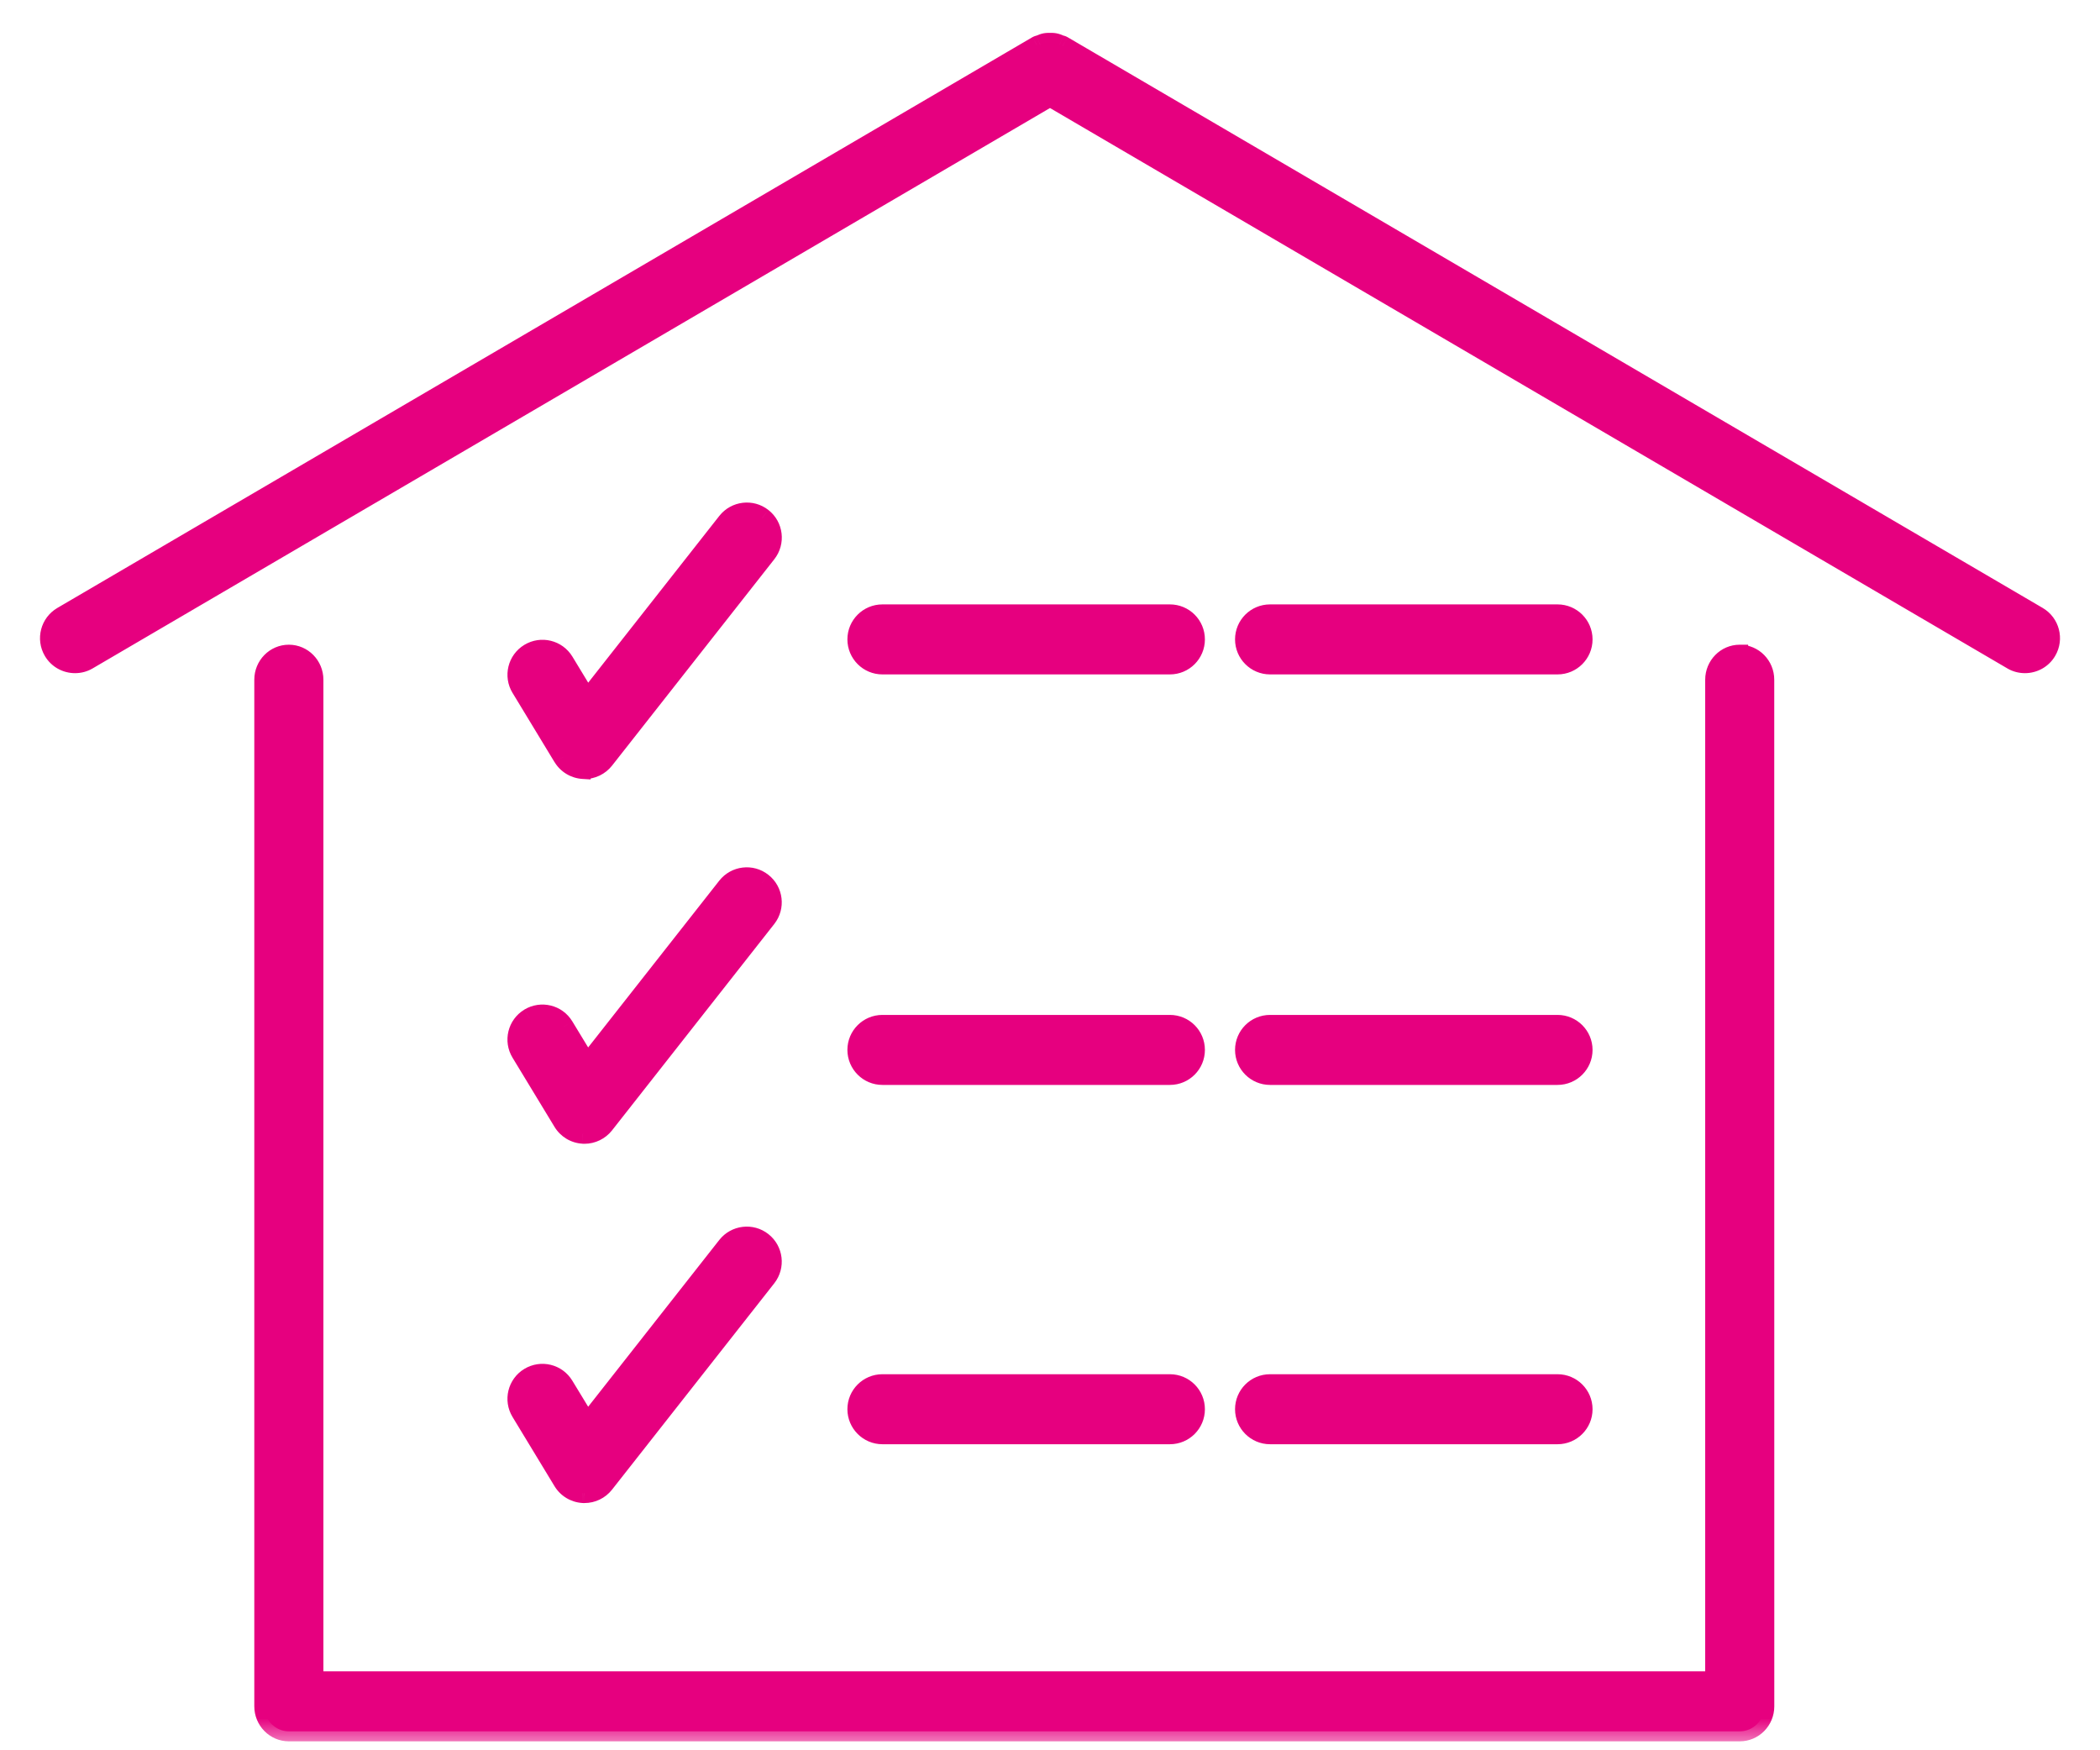
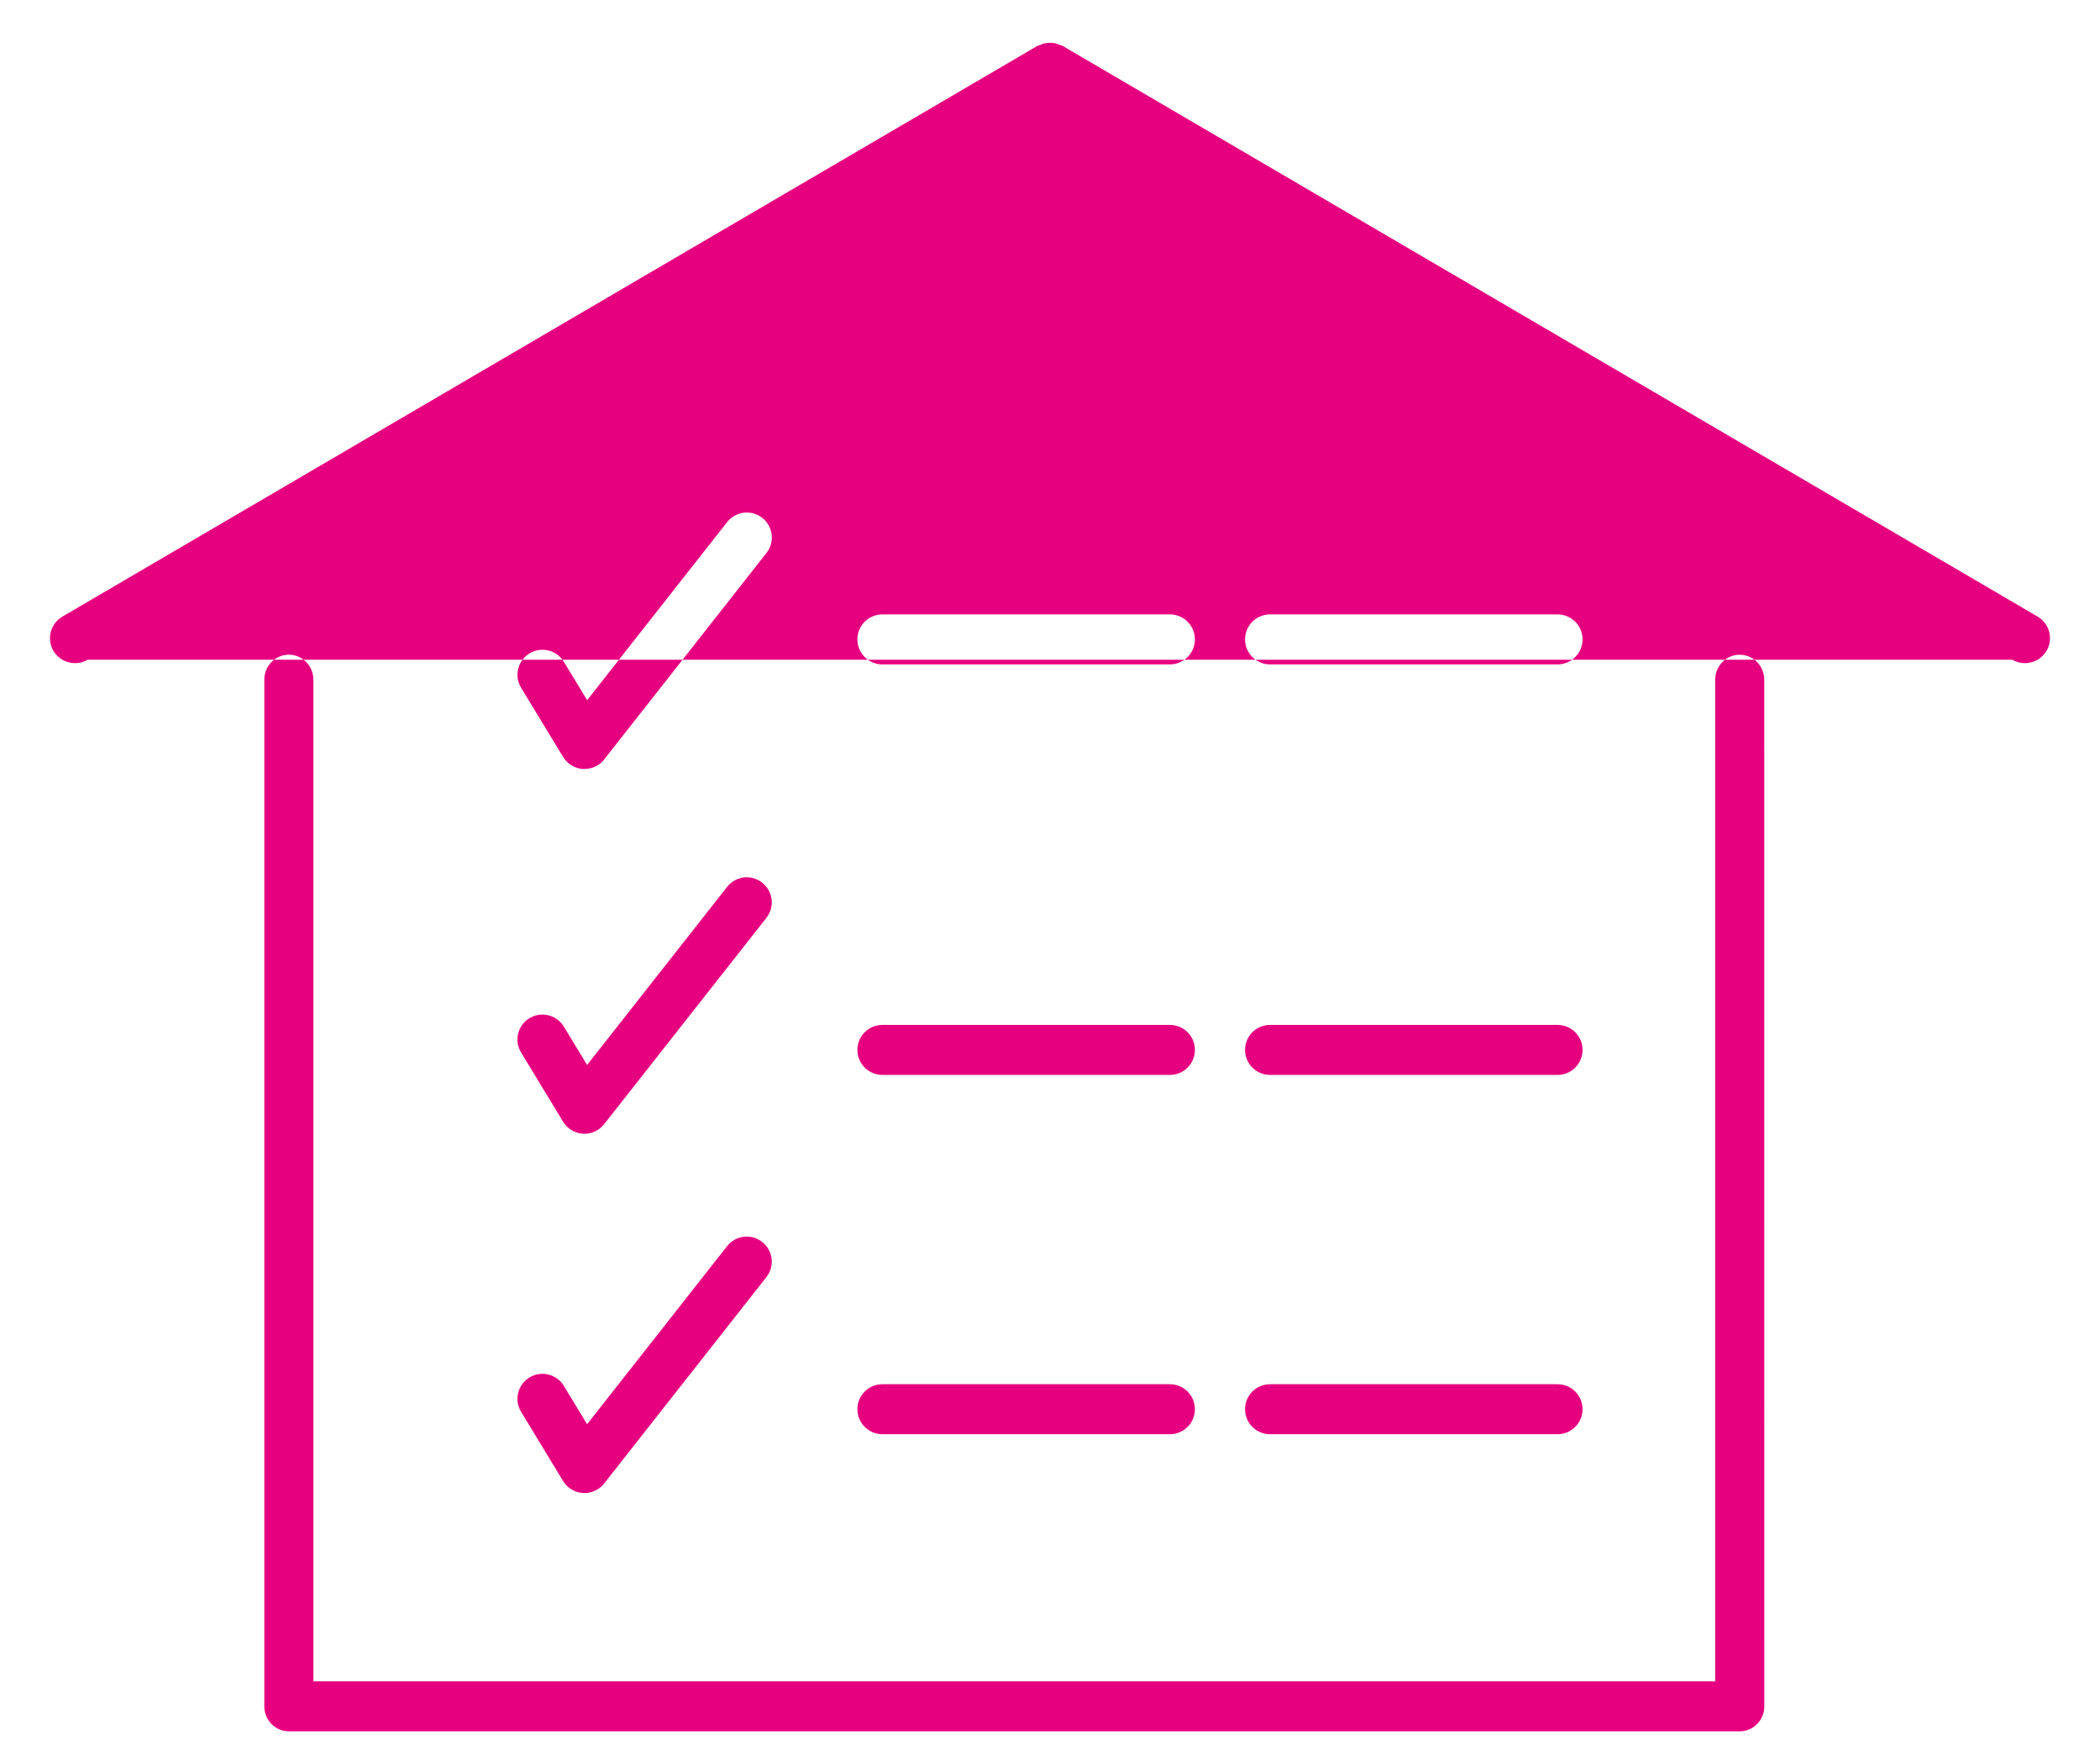
<svg xmlns="http://www.w3.org/2000/svg" width="42" height="35" viewBox="0 0 42 35" fill="none">
  <mask id="path-1-outside-1_14793_23" maskUnits="userSpaceOnUse" x="0" y="-0.143" width="42" height="35" fill="black">
    <rect fill="white" y="-0.143" width="42" height="35" />
-     <path fill-rule="evenodd" clip-rule="evenodd" d="M21.253 0.918L40.753 12.33C40.991 12.47 41.071 12.776 40.931 13.014C40.838 13.173 40.671 13.261 40.499 13.261C40.414 13.261 40.327 13.24 40.248 13.193L21 1.928L1.752 13.193C1.673 13.24 1.586 13.261 1.501 13.261C1.329 13.261 1.162 13.173 1.068 13.014C0.929 12.776 1.009 12.47 1.248 12.33L20.747 0.918C20.758 0.912 20.769 0.909 20.78 0.906C20.788 0.904 20.797 0.901 20.805 0.898C20.839 0.883 20.872 0.87 20.908 0.863C20.938 0.857 20.966 0.857 20.996 0.857C21.03 0.857 21.062 0.857 21.096 0.864C21.128 0.87 21.157 0.882 21.187 0.894L21.192 0.896C21.2 0.9 21.209 0.902 21.218 0.905C21.23 0.908 21.242 0.911 21.253 0.918ZM11.67 15.377L11.66 15.377L11.66 15.377C11.496 15.367 11.348 15.277 11.262 15.137L10.422 13.753C10.279 13.517 10.354 13.209 10.59 13.066C10.827 12.923 11.134 12.998 11.277 13.234L11.743 14.001L14.543 10.44C14.714 10.223 15.029 10.185 15.245 10.356C15.463 10.527 15.5 10.841 15.329 11.058L12.083 15.187C11.988 15.308 11.843 15.377 11.69 15.377C11.684 15.377 11.677 15.377 11.67 15.377L11.67 15.377ZM17.648 13.286H23.398C23.674 13.286 23.898 13.062 23.898 12.786C23.898 12.51 23.674 12.286 23.398 12.286H17.648C17.372 12.286 17.148 12.509 17.148 12.786C17.149 13.062 17.372 13.286 17.648 13.286ZM25.401 13.286H31.151C31.427 13.286 31.651 13.062 31.651 12.786C31.651 12.51 31.427 12.286 31.151 12.286H25.401C25.125 12.286 24.901 12.509 24.901 12.786C24.901 13.062 25.125 13.286 25.401 13.286ZM23.398 21.495H17.648C17.372 21.495 17.149 21.271 17.148 20.995C17.148 20.718 17.372 20.495 17.648 20.495H23.398C23.674 20.495 23.898 20.719 23.898 20.995C23.898 21.271 23.674 21.495 23.398 21.495ZM25.401 21.495H31.151C31.427 21.495 31.651 21.271 31.651 20.995C31.651 20.719 31.427 20.495 31.151 20.495H25.401C25.125 20.495 24.901 20.718 24.901 20.995C24.901 21.271 25.125 21.495 25.401 21.495ZM23.398 28.68H17.648C17.372 28.68 17.149 28.456 17.148 28.18C17.148 27.903 17.372 27.68 17.648 27.68H23.398C23.674 27.68 23.898 27.903 23.898 28.18C23.898 28.456 23.674 28.68 23.398 28.68ZM25.401 28.68H31.151C31.427 28.68 31.651 28.456 31.651 28.18C31.651 27.903 31.427 27.68 31.151 27.68H25.401C25.125 27.68 24.901 27.903 24.901 28.18C24.901 28.456 25.125 28.68 25.401 28.68ZM11.262 22.431L10.422 21.047L10.422 21.047C10.278 20.811 10.354 20.504 10.589 20.361C10.826 20.218 11.133 20.292 11.277 20.529L11.742 21.296L14.542 17.735C14.713 17.517 15.028 17.479 15.244 17.651C15.462 17.822 15.499 18.136 15.329 18.353L12.082 22.481C11.987 22.602 11.842 22.672 11.69 22.672C11.683 22.672 11.676 22.672 11.669 22.671L11.659 22.671C11.496 22.661 11.347 22.571 11.262 22.431ZM10.422 28.232L11.262 29.616C11.347 29.756 11.496 29.846 11.659 29.855L11.669 29.856L11.678 29.856L11.69 29.857C11.842 29.857 11.987 29.787 12.082 29.666L15.329 25.537C15.499 25.32 15.462 25.006 15.244 24.835C15.028 24.664 14.713 24.702 14.542 24.919L11.742 28.48L11.277 27.713C11.133 27.477 10.826 27.402 10.589 27.545C10.354 27.688 10.278 27.996 10.422 28.232L10.422 28.232ZM34.795 13.092C34.524 13.092 34.304 13.316 34.304 13.592V33.621H6.268V13.592C6.268 13.316 6.048 13.092 5.777 13.092C5.505 13.092 5.286 13.316 5.286 13.592L5.286 34.121C5.286 34.397 5.506 34.621 5.777 34.621H34.795C35.066 34.621 35.286 34.398 35.286 34.121L35.285 13.592C35.285 13.316 35.066 13.093 34.795 13.093L34.795 13.092Z" />
  </mask>
-   <path fill-rule="evenodd" clip-rule="evenodd" d="M21.253 0.918L40.753 12.33C40.991 12.47 41.071 12.776 40.931 13.014C40.838 13.173 40.671 13.261 40.499 13.261C40.414 13.261 40.327 13.24 40.248 13.193L21 1.928L1.752 13.193C1.673 13.24 1.586 13.261 1.501 13.261C1.329 13.261 1.162 13.173 1.068 13.014C0.929 12.776 1.009 12.47 1.248 12.33L20.747 0.918C20.758 0.912 20.769 0.909 20.78 0.906C20.788 0.904 20.797 0.901 20.805 0.898C20.839 0.883 20.872 0.87 20.908 0.863C20.938 0.857 20.966 0.857 20.996 0.857C21.03 0.857 21.062 0.857 21.096 0.864C21.128 0.87 21.157 0.882 21.187 0.894L21.192 0.896C21.2 0.9 21.209 0.902 21.218 0.905C21.23 0.908 21.242 0.911 21.253 0.918ZM11.67 15.377L11.66 15.377L11.66 15.377C11.496 15.367 11.348 15.277 11.262 15.137L10.422 13.753C10.279 13.517 10.354 13.209 10.59 13.066C10.827 12.923 11.134 12.998 11.277 13.234L11.743 14.001L14.543 10.44C14.714 10.223 15.029 10.185 15.245 10.356C15.463 10.527 15.5 10.841 15.329 11.058L12.083 15.187C11.988 15.308 11.843 15.377 11.69 15.377C11.684 15.377 11.677 15.377 11.67 15.377L11.67 15.377ZM17.648 13.286H23.398C23.674 13.286 23.898 13.062 23.898 12.786C23.898 12.51 23.674 12.286 23.398 12.286H17.648C17.372 12.286 17.148 12.509 17.148 12.786C17.149 13.062 17.372 13.286 17.648 13.286ZM25.401 13.286H31.151C31.427 13.286 31.651 13.062 31.651 12.786C31.651 12.51 31.427 12.286 31.151 12.286H25.401C25.125 12.286 24.901 12.509 24.901 12.786C24.901 13.062 25.125 13.286 25.401 13.286ZM23.398 21.495H17.648C17.372 21.495 17.149 21.271 17.148 20.995C17.148 20.718 17.372 20.495 17.648 20.495H23.398C23.674 20.495 23.898 20.719 23.898 20.995C23.898 21.271 23.674 21.495 23.398 21.495ZM25.401 21.495H31.151C31.427 21.495 31.651 21.271 31.651 20.995C31.651 20.719 31.427 20.495 31.151 20.495H25.401C25.125 20.495 24.901 20.718 24.901 20.995C24.901 21.271 25.125 21.495 25.401 21.495ZM23.398 28.68H17.648C17.372 28.68 17.149 28.456 17.148 28.18C17.148 27.903 17.372 27.68 17.648 27.68H23.398C23.674 27.68 23.898 27.903 23.898 28.18C23.898 28.456 23.674 28.68 23.398 28.68ZM25.401 28.68H31.151C31.427 28.68 31.651 28.456 31.651 28.18C31.651 27.903 31.427 27.68 31.151 27.68H25.401C25.125 27.68 24.901 27.903 24.901 28.18C24.901 28.456 25.125 28.68 25.401 28.68ZM11.262 22.431L10.422 21.047L10.422 21.047C10.278 20.811 10.354 20.504 10.589 20.361C10.826 20.218 11.133 20.292 11.277 20.529L11.742 21.296L14.542 17.735C14.713 17.517 15.028 17.479 15.244 17.651C15.462 17.822 15.499 18.136 15.329 18.353L12.082 22.481C11.987 22.602 11.842 22.672 11.69 22.672C11.683 22.672 11.676 22.672 11.669 22.671L11.659 22.671C11.496 22.661 11.347 22.571 11.262 22.431ZM10.422 28.232L11.262 29.616C11.347 29.756 11.496 29.846 11.659 29.855L11.669 29.856L11.678 29.856L11.69 29.857C11.842 29.857 11.987 29.787 12.082 29.666L15.329 25.537C15.499 25.32 15.462 25.006 15.244 24.835C15.028 24.664 14.713 24.702 14.542 24.919L11.742 28.48L11.277 27.713C11.133 27.477 10.826 27.402 10.589 27.545C10.354 27.688 10.278 27.996 10.422 28.232L10.422 28.232ZM34.795 13.092C34.524 13.092 34.304 13.316 34.304 13.592V33.621H6.268V13.592C6.268 13.316 6.048 13.092 5.777 13.092C5.505 13.092 5.286 13.316 5.286 13.592L5.286 34.121C5.286 34.397 5.506 34.621 5.777 34.621H34.795C35.066 34.621 35.286 34.398 35.286 34.121L35.285 13.592C35.285 13.316 35.066 13.093 34.795 13.093L34.795 13.092Z" fill="#E6007F" />
-   <path d="M40.753 12.33L40.652 12.503L40.652 12.503L40.753 12.33ZM21.253 0.918L21.151 1.09L21.152 1.09L21.253 0.918ZM40.931 13.014L40.759 12.913L40.759 12.913L40.931 13.014ZM40.248 13.193L40.349 13.021L40.349 13.021L40.248 13.193ZM21 1.928L21.101 1.755L21 1.696L20.899 1.755L21 1.928ZM1.752 13.193L1.651 13.021L1.651 13.021L1.752 13.193ZM1.068 13.014L0.896 13.115L0.896 13.115L1.068 13.014ZM1.248 12.33L1.349 12.503L1.349 12.503L1.248 12.33ZM20.747 0.918L20.648 0.744L20.646 0.745L20.747 0.918ZM20.78 0.906L20.831 1.099L20.831 1.099L20.78 0.906ZM20.805 0.898L20.883 1.082L20.884 1.082L20.805 0.898ZM20.908 0.863L20.871 0.666L20.87 0.666L20.908 0.863ZM20.996 0.857V1.057L20.998 1.057L20.996 0.857ZM21.096 0.864L21.057 1.06L21.058 1.06L21.096 0.864ZM21.187 0.894L21.11 1.079L21.11 1.079L21.187 0.894ZM21.192 0.896L21.271 0.713L21.269 0.712L21.192 0.896ZM21.218 0.905L21.167 1.098L21.167 1.098L21.218 0.905ZM11.66 15.377L11.668 15.177L11.508 15.17L11.467 15.325L11.66 15.377ZM11.67 15.377L11.679 15.177L11.679 15.177L11.67 15.377ZM11.66 15.377L11.648 15.576L11.811 15.586L11.853 15.428L11.66 15.377ZM11.262 15.137L11.091 15.241L11.092 15.241L11.262 15.137ZM10.422 13.753L10.593 13.649L10.593 13.649L10.422 13.753ZM10.59 13.066L10.487 12.895L10.487 12.895L10.59 13.066ZM11.277 13.234L11.448 13.13L11.448 13.13L11.277 13.234ZM11.743 14.001L11.572 14.105L11.722 14.352L11.901 14.125L11.743 14.001ZM14.543 10.44L14.7 10.564L14.7 10.564L14.543 10.44ZM15.245 10.356L15.121 10.513L15.122 10.514L15.245 10.356ZM15.329 11.058L15.487 11.182L15.487 11.182L15.329 11.058ZM12.083 15.187L12.241 15.31L12.241 15.31L12.083 15.187ZM11.67 15.377L11.679 15.177L11.679 15.177L11.67 15.377ZM17.148 12.786H16.948V12.786L17.148 12.786ZM24.901 12.786H24.701V12.786L24.901 12.786ZM17.148 20.995H16.948V20.995L17.148 20.995ZM24.901 20.995H24.701V20.995L24.901 20.995ZM17.148 28.18H16.948V28.18L17.148 28.18ZM24.901 28.18H24.701V28.18L24.901 28.18ZM10.422 21.047L10.593 20.943L10.349 20.542L10.229 20.995L10.422 21.047ZM11.262 22.431L11.091 22.535L11.091 22.535L11.262 22.431ZM10.422 21.047L10.251 21.151L10.494 21.551L10.615 21.099L10.422 21.047ZM10.589 20.361L10.486 20.189L10.486 20.19L10.589 20.361ZM11.277 20.529L11.105 20.633L11.106 20.633L11.277 20.529ZM11.742 21.296L11.572 21.399L11.721 21.646L11.9 21.419L11.742 21.296ZM14.542 17.735L14.7 17.858L14.7 17.858L14.542 17.735ZM15.244 17.651L15.12 17.808L15.121 17.808L15.244 17.651ZM15.329 18.353L15.486 18.476L15.486 18.476L15.329 18.353ZM12.082 22.481L12.24 22.605L12.24 22.605L12.082 22.481ZM11.669 22.671L11.678 22.471L11.678 22.471L11.669 22.671ZM11.659 22.671L11.647 22.87L11.651 22.871L11.659 22.671ZM11.262 29.616L11.091 29.72L11.091 29.72L11.262 29.616ZM10.422 28.232L10.593 28.128L10.349 27.727L10.229 28.18L10.422 28.232ZM11.659 29.855L11.647 30.055L11.651 30.055L11.659 29.855ZM11.669 29.856L11.678 29.656L11.678 29.656L11.669 29.856ZM11.678 29.856L11.669 30.056L11.673 30.056L11.678 29.856ZM11.69 29.857L11.685 30.056H11.69V29.857ZM12.082 29.666L12.24 29.789L12.24 29.789L12.082 29.666ZM15.329 25.537L15.486 25.661L15.486 25.661L15.329 25.537ZM15.244 24.835L15.121 24.992L15.121 24.992L15.244 24.835ZM14.542 24.919L14.7 25.043L14.7 25.043L14.542 24.919ZM11.742 28.48L11.572 28.584L11.721 28.831L11.9 28.604L11.742 28.48ZM11.277 27.713L11.447 27.61L11.447 27.61L11.277 27.713ZM10.589 27.545L10.486 27.374L10.486 27.374L10.589 27.545ZM10.422 28.232L10.251 28.335L10.494 28.736L10.615 28.283L10.422 28.232ZM34.795 13.092L34.991 13.056L34.961 12.892H34.795V13.092ZM34.304 33.621V33.821H34.504V33.621H34.304ZM6.268 33.621H6.068V33.821H6.268V33.621ZM5.286 13.592H5.086V13.592L5.286 13.592ZM5.286 34.121H5.486V34.121L5.286 34.121ZM35.286 34.121H35.486V34.121L35.286 34.121ZM35.285 13.592H35.085V13.592L35.285 13.592ZM34.795 13.093L34.598 13.13L34.629 13.293H34.795V13.093ZM40.854 12.157L21.354 0.745L21.152 1.09L40.652 12.503L40.854 12.157ZM41.104 13.115C41.299 12.782 41.188 12.353 40.854 12.157L40.652 12.503C40.795 12.586 40.843 12.77 40.759 12.913L41.104 13.115ZM40.499 13.461C40.739 13.461 40.974 13.338 41.104 13.115L40.759 12.913C40.703 13.008 40.603 13.062 40.499 13.062V13.461ZM40.146 13.366C40.257 13.431 40.38 13.461 40.499 13.461V13.062C40.448 13.062 40.396 13.048 40.349 13.021L40.146 13.366ZM20.899 2.101L40.147 13.366L40.349 13.021L21.101 1.755L20.899 2.101ZM1.853 13.366L21.101 2.101L20.899 1.755L1.651 13.021L1.853 13.366ZM1.501 13.461C1.621 13.461 1.743 13.431 1.853 13.366L1.651 13.021C1.604 13.048 1.552 13.062 1.501 13.062V13.461ZM0.896 13.115C1.026 13.338 1.26 13.461 1.501 13.461V13.062C1.397 13.062 1.297 13.008 1.241 12.913L0.896 13.115ZM1.147 12.157C0.813 12.353 0.701 12.781 0.896 13.115L1.241 12.913C1.158 12.77 1.206 12.586 1.349 12.503L1.147 12.157ZM20.646 0.745L1.147 12.157L1.349 12.503L20.849 1.09L20.646 0.745ZM20.73 0.712C20.722 0.714 20.685 0.723 20.648 0.744L20.847 1.091C20.838 1.096 20.83 1.099 20.827 1.1C20.826 1.101 20.825 1.101 20.826 1.101C20.826 1.1 20.828 1.1 20.831 1.099L20.73 0.712ZM20.726 0.714C20.731 0.712 20.734 0.711 20.735 0.711C20.735 0.711 20.735 0.711 20.73 0.712L20.831 1.099C20.837 1.098 20.859 1.092 20.883 1.082L20.726 0.714ZM20.87 0.666C20.81 0.678 20.759 0.7 20.726 0.714L20.884 1.082C20.919 1.067 20.933 1.062 20.946 1.059L20.87 0.666ZM20.996 0.657C20.969 0.657 20.922 0.657 20.871 0.666L20.945 1.059C20.953 1.058 20.963 1.057 20.996 1.057V0.657ZM21.135 0.667C21.078 0.656 21.027 0.657 20.994 0.657L20.998 1.057C21.033 1.057 21.046 1.058 21.057 1.06L21.135 0.667ZM21.264 0.71C21.237 0.698 21.19 0.678 21.134 0.667L21.058 1.06C21.067 1.062 21.077 1.065 21.11 1.079L21.264 0.71ZM21.269 0.712L21.264 0.71L21.11 1.079L21.114 1.081L21.269 0.712ZM21.268 0.711C21.266 0.711 21.265 0.71 21.264 0.71C21.263 0.71 21.262 0.71 21.263 0.71C21.263 0.71 21.266 0.711 21.271 0.713L21.112 1.08C21.137 1.091 21.16 1.096 21.167 1.098L21.268 0.711ZM21.354 0.745C21.316 0.722 21.277 0.713 21.268 0.711L21.167 1.098C21.17 1.099 21.171 1.099 21.172 1.099C21.173 1.1 21.172 1.1 21.171 1.099C21.168 1.098 21.16 1.095 21.151 1.09L21.354 0.745ZM11.652 15.576L11.662 15.577L11.679 15.177L11.668 15.177L11.652 15.576ZM11.853 15.428L11.853 15.428L11.467 15.325L11.467 15.325L11.853 15.428ZM11.092 15.241C11.211 15.437 11.419 15.562 11.648 15.576L11.672 15.177C11.574 15.171 11.485 15.117 11.433 15.033L11.092 15.241ZM10.251 13.856L11.091 15.241L11.433 15.033L10.593 13.649L10.251 13.856ZM10.487 12.895C10.156 13.095 10.05 13.526 10.251 13.857L10.593 13.649C10.507 13.508 10.552 13.323 10.694 13.237L10.487 12.895ZM11.448 13.13C11.247 12.8 10.818 12.695 10.487 12.895L10.694 13.237C10.836 13.151 11.02 13.196 11.107 13.338L11.448 13.13ZM11.914 13.898L11.448 13.13L11.107 13.338L11.572 14.105L11.914 13.898ZM14.386 10.317L11.586 13.878L11.901 14.125L14.7 10.564L14.386 10.317ZM15.369 10.199C15.066 9.96 14.625 10.013 14.386 10.317L14.7 10.564C14.803 10.434 14.992 10.411 15.121 10.513L15.369 10.199ZM15.487 11.182C15.725 10.878 15.673 10.438 15.369 10.199L15.122 10.514C15.252 10.616 15.274 10.804 15.172 10.935L15.487 11.182ZM12.241 15.31L15.487 11.182L15.172 10.935L11.926 15.063L12.241 15.31ZM11.69 15.578C11.904 15.578 12.107 15.48 12.241 15.31L11.926 15.063C11.869 15.136 11.782 15.178 11.69 15.178V15.578ZM11.661 15.577C11.667 15.577 11.678 15.578 11.69 15.578V15.178C11.689 15.178 11.687 15.178 11.679 15.177L11.661 15.577ZM11.661 15.577L11.661 15.577L11.679 15.177L11.679 15.177L11.661 15.577ZM23.398 13.086H17.648V13.486H23.398V13.086ZM23.698 12.786C23.698 12.952 23.564 13.086 23.398 13.086V13.486C23.785 13.486 24.098 13.173 24.098 12.786H23.698ZM23.398 12.486C23.564 12.486 23.698 12.62 23.698 12.786H24.098C24.098 12.399 23.785 12.086 23.398 12.086V12.486ZM17.648 12.486H23.398V12.086H17.648V12.486ZM17.348 12.786C17.348 12.62 17.483 12.486 17.648 12.486V12.086C17.262 12.086 16.948 12.399 16.948 12.786H17.348ZM17.648 13.086C17.483 13.086 17.349 12.952 17.348 12.786L16.948 12.786C16.949 13.173 17.262 13.486 17.648 13.486V13.086ZM31.151 13.086H25.401V13.486H31.151V13.086ZM31.451 12.786C31.451 12.952 31.317 13.086 31.151 13.086V13.486C31.537 13.486 31.851 13.173 31.851 12.786H31.451ZM31.151 12.486C31.317 12.486 31.451 12.62 31.451 12.786H31.851C31.851 12.399 31.537 12.086 31.151 12.086V12.486ZM25.401 12.486H31.151V12.086H25.401V12.486ZM25.101 12.786C25.101 12.62 25.235 12.486 25.401 12.486V12.086C25.014 12.086 24.701 12.399 24.701 12.786H25.101ZM25.401 13.086C25.236 13.086 25.101 12.952 25.101 12.786L24.701 12.786C24.701 13.173 25.015 13.486 25.401 13.486V13.086ZM17.648 21.695H23.398V21.295H17.648V21.695ZM16.948 20.995C16.949 21.382 17.262 21.695 17.648 21.695V21.295C17.483 21.295 17.349 21.161 17.348 20.995L16.948 20.995ZM17.648 20.295C17.262 20.295 16.948 20.608 16.948 20.995H17.348C17.348 20.829 17.483 20.695 17.648 20.695V20.295ZM23.398 20.295H17.648V20.695H23.398V20.295ZM24.098 20.995C24.098 20.608 23.785 20.295 23.398 20.295V20.695C23.564 20.695 23.698 20.829 23.698 20.995H24.098ZM23.398 21.695C23.785 21.695 24.098 21.382 24.098 20.995H23.698C23.698 21.161 23.564 21.295 23.398 21.295V21.695ZM31.151 21.295H25.401V21.695H31.151V21.295ZM31.451 20.995C31.451 21.161 31.317 21.295 31.151 21.295V21.695C31.537 21.695 31.851 21.382 31.851 20.995H31.451ZM31.151 20.695C31.317 20.695 31.451 20.829 31.451 20.995H31.851C31.851 20.608 31.537 20.295 31.151 20.295V20.695ZM25.401 20.695H31.151V20.295H25.401V20.695ZM25.101 20.995C25.101 20.829 25.235 20.695 25.401 20.695V20.295C25.014 20.295 24.701 20.608 24.701 20.995H25.101ZM25.401 21.295C25.236 21.295 25.101 21.161 25.101 20.995L24.701 20.995C24.701 21.382 25.015 21.695 25.401 21.695V21.295ZM17.648 28.88H23.398V28.48H17.648V28.88ZM16.948 28.18C16.949 28.566 17.262 28.88 17.648 28.88V28.48C17.483 28.48 17.349 28.346 17.348 28.179L16.948 28.18ZM17.648 27.48C17.262 27.48 16.948 27.793 16.948 28.18H17.348C17.348 28.014 17.483 27.88 17.648 27.88V27.48ZM23.398 27.48H17.648V27.88H23.398V27.48ZM24.098 28.18C24.098 27.793 23.785 27.48 23.398 27.48V27.88C23.564 27.88 23.698 28.014 23.698 28.18H24.098ZM23.398 28.88C23.785 28.88 24.098 28.567 24.098 28.18H23.698C23.698 28.346 23.564 28.48 23.398 28.48V28.88ZM31.151 28.48H25.401V28.88H31.151V28.48ZM31.451 28.18C31.451 28.346 31.317 28.48 31.151 28.48V28.88C31.537 28.88 31.851 28.567 31.851 28.18H31.451ZM31.151 27.88C31.317 27.88 31.451 28.014 31.451 28.18H31.851C31.851 27.793 31.537 27.48 31.151 27.48V27.88ZM25.401 27.88H31.151V27.48H25.401V27.88ZM25.101 28.18C25.101 28.014 25.235 27.88 25.401 27.88V27.48C25.014 27.48 24.701 27.793 24.701 28.18H25.101ZM25.401 28.48C25.236 28.48 25.101 28.345 25.101 28.179L24.701 28.18C24.701 28.566 25.015 28.88 25.401 28.88V28.48ZM10.251 21.151L11.091 22.535L11.433 22.328L10.593 20.943L10.251 21.151ZM10.615 21.099L10.615 21.099L10.229 20.995L10.228 20.995L10.615 21.099ZM10.486 20.19C10.155 20.39 10.05 20.821 10.251 21.151L10.593 20.943C10.507 20.802 10.552 20.617 10.693 20.532L10.486 20.19ZM11.447 20.425C11.246 20.093 10.817 19.99 10.486 20.189L10.693 20.532C10.836 20.445 11.019 20.491 11.105 20.633L11.447 20.425ZM11.913 21.192L11.447 20.425L11.106 20.633L11.572 21.399L11.913 21.192ZM14.385 17.611L11.585 21.172L11.9 21.419L14.7 17.858L14.385 17.611ZM15.368 17.494C15.065 17.254 14.624 17.307 14.385 17.611L14.7 17.858C14.802 17.728 14.991 17.705 15.12 17.808L15.368 17.494ZM15.486 18.476C15.724 18.172 15.672 17.733 15.368 17.494L15.121 17.808C15.251 17.91 15.274 18.099 15.171 18.229L15.486 18.476ZM12.24 22.605L15.486 18.476L15.171 18.229L11.925 22.358L12.24 22.605ZM11.69 22.872C11.903 22.872 12.106 22.774 12.24 22.605L11.925 22.358C11.868 22.43 11.781 22.472 11.69 22.472V22.872ZM11.66 22.871C11.666 22.871 11.677 22.872 11.69 22.872V22.472C11.688 22.472 11.686 22.472 11.678 22.471L11.66 22.871ZM11.651 22.871L11.661 22.871L11.678 22.471L11.668 22.471L11.651 22.871ZM11.091 22.535C11.21 22.731 11.418 22.857 11.647 22.87L11.671 22.471C11.573 22.465 11.484 22.412 11.433 22.328L11.091 22.535ZM11.433 29.512L10.593 28.128L10.251 28.335L11.091 29.72L11.433 29.512ZM11.671 29.656C11.573 29.65 11.484 29.596 11.433 29.512L11.091 29.72C11.21 29.916 11.418 30.041 11.647 30.055L11.671 29.656ZM11.678 29.656L11.668 29.656L11.651 30.055L11.661 30.056L11.678 29.656ZM11.686 29.656L11.678 29.656L11.661 30.056L11.669 30.056L11.686 29.656ZM11.694 29.657L11.682 29.656L11.673 30.056L11.685 30.056L11.694 29.657ZM11.925 29.542C11.868 29.615 11.781 29.657 11.69 29.657V30.056C11.903 30.056 12.106 29.959 12.24 29.789L11.925 29.542ZM15.171 25.414L11.925 29.542L12.24 29.789L15.486 25.661L15.171 25.414ZM15.121 24.992C15.251 25.095 15.274 25.283 15.171 25.414L15.486 25.661C15.724 25.357 15.672 24.917 15.368 24.678L15.121 24.992ZM14.7 25.043C14.802 24.912 14.991 24.89 15.121 24.992L15.368 24.678C15.065 24.439 14.624 24.492 14.385 24.796L14.7 25.043ZM11.9 28.604L14.7 25.043L14.385 24.796L11.585 28.357L11.9 28.604ZM11.106 27.817L11.572 28.584L11.913 28.376L11.447 27.61L11.106 27.817ZM10.693 27.716C10.836 27.63 11.019 27.675 11.106 27.817L11.447 27.61C11.246 27.278 10.817 27.174 10.486 27.374L10.693 27.716ZM10.593 28.128C10.507 27.986 10.552 27.802 10.693 27.716L10.486 27.374C10.155 27.575 10.05 28.005 10.251 28.335L10.593 28.128ZM10.229 28.18L10.228 28.18L10.615 28.283L10.615 28.283L10.229 28.18ZM34.504 13.592C34.504 13.423 34.638 13.292 34.795 13.292V12.892C34.41 12.892 34.104 13.209 34.104 13.592H34.504ZM34.504 33.621V13.592H34.104V33.621H34.504ZM6.268 33.821H34.304V33.421H6.268V33.821ZM6.068 13.592V33.621H6.468V13.592H6.068ZM5.777 13.292C5.934 13.292 6.068 13.423 6.068 13.592H6.468C6.468 13.209 6.162 12.892 5.777 12.892V13.292ZM5.486 13.592C5.486 13.423 5.619 13.292 5.777 13.292V12.892C5.392 12.892 5.086 13.209 5.086 13.592H5.486ZM5.486 34.121L5.486 13.592L5.086 13.592L5.086 34.121L5.486 34.121ZM5.777 34.421C5.62 34.421 5.486 34.29 5.486 34.121H5.086C5.086 34.504 5.392 34.821 5.777 34.821V34.421ZM34.795 34.421H5.777V34.821H34.795V34.421ZM35.086 34.121C35.086 34.291 34.952 34.421 34.795 34.421V34.821C35.18 34.821 35.486 34.505 35.486 34.121H35.086ZM35.085 13.592L35.086 34.121L35.486 34.121L35.485 13.592L35.085 13.592ZM34.795 13.293C34.952 13.293 35.085 13.423 35.085 13.592H35.485C35.485 13.209 35.179 12.893 34.795 12.893V13.293ZM34.598 13.129L34.598 13.13L34.991 13.056L34.991 13.056L34.598 13.129Z" fill="#E6007F" mask="url(#path-1-outside-1_14793_23)" />
+   <path fill-rule="evenodd" clip-rule="evenodd" d="M21.253 0.918L40.753 12.33C40.991 12.47 41.071 12.776 40.931 13.014C40.838 13.173 40.671 13.261 40.499 13.261C40.414 13.261 40.327 13.24 40.248 13.193L1.752 13.193C1.673 13.24 1.586 13.261 1.501 13.261C1.329 13.261 1.162 13.173 1.068 13.014C0.929 12.776 1.009 12.47 1.248 12.33L20.747 0.918C20.758 0.912 20.769 0.909 20.78 0.906C20.788 0.904 20.797 0.901 20.805 0.898C20.839 0.883 20.872 0.87 20.908 0.863C20.938 0.857 20.966 0.857 20.996 0.857C21.03 0.857 21.062 0.857 21.096 0.864C21.128 0.87 21.157 0.882 21.187 0.894L21.192 0.896C21.2 0.9 21.209 0.902 21.218 0.905C21.23 0.908 21.242 0.911 21.253 0.918ZM11.67 15.377L11.66 15.377L11.66 15.377C11.496 15.367 11.348 15.277 11.262 15.137L10.422 13.753C10.279 13.517 10.354 13.209 10.59 13.066C10.827 12.923 11.134 12.998 11.277 13.234L11.743 14.001L14.543 10.44C14.714 10.223 15.029 10.185 15.245 10.356C15.463 10.527 15.5 10.841 15.329 11.058L12.083 15.187C11.988 15.308 11.843 15.377 11.69 15.377C11.684 15.377 11.677 15.377 11.67 15.377L11.67 15.377ZM17.648 13.286H23.398C23.674 13.286 23.898 13.062 23.898 12.786C23.898 12.51 23.674 12.286 23.398 12.286H17.648C17.372 12.286 17.148 12.509 17.148 12.786C17.149 13.062 17.372 13.286 17.648 13.286ZM25.401 13.286H31.151C31.427 13.286 31.651 13.062 31.651 12.786C31.651 12.51 31.427 12.286 31.151 12.286H25.401C25.125 12.286 24.901 12.509 24.901 12.786C24.901 13.062 25.125 13.286 25.401 13.286ZM23.398 21.495H17.648C17.372 21.495 17.149 21.271 17.148 20.995C17.148 20.718 17.372 20.495 17.648 20.495H23.398C23.674 20.495 23.898 20.719 23.898 20.995C23.898 21.271 23.674 21.495 23.398 21.495ZM25.401 21.495H31.151C31.427 21.495 31.651 21.271 31.651 20.995C31.651 20.719 31.427 20.495 31.151 20.495H25.401C25.125 20.495 24.901 20.718 24.901 20.995C24.901 21.271 25.125 21.495 25.401 21.495ZM23.398 28.68H17.648C17.372 28.68 17.149 28.456 17.148 28.18C17.148 27.903 17.372 27.68 17.648 27.68H23.398C23.674 27.68 23.898 27.903 23.898 28.18C23.898 28.456 23.674 28.68 23.398 28.68ZM25.401 28.68H31.151C31.427 28.68 31.651 28.456 31.651 28.18C31.651 27.903 31.427 27.68 31.151 27.68H25.401C25.125 27.68 24.901 27.903 24.901 28.18C24.901 28.456 25.125 28.68 25.401 28.68ZM11.262 22.431L10.422 21.047L10.422 21.047C10.278 20.811 10.354 20.504 10.589 20.361C10.826 20.218 11.133 20.292 11.277 20.529L11.742 21.296L14.542 17.735C14.713 17.517 15.028 17.479 15.244 17.651C15.462 17.822 15.499 18.136 15.329 18.353L12.082 22.481C11.987 22.602 11.842 22.672 11.69 22.672C11.683 22.672 11.676 22.672 11.669 22.671L11.659 22.671C11.496 22.661 11.347 22.571 11.262 22.431ZM10.422 28.232L11.262 29.616C11.347 29.756 11.496 29.846 11.659 29.855L11.669 29.856L11.678 29.856L11.69 29.857C11.842 29.857 11.987 29.787 12.082 29.666L15.329 25.537C15.499 25.32 15.462 25.006 15.244 24.835C15.028 24.664 14.713 24.702 14.542 24.919L11.742 28.48L11.277 27.713C11.133 27.477 10.826 27.402 10.589 27.545C10.354 27.688 10.278 27.996 10.422 28.232L10.422 28.232ZM34.795 13.092C34.524 13.092 34.304 13.316 34.304 13.592V33.621H6.268V13.592C6.268 13.316 6.048 13.092 5.777 13.092C5.505 13.092 5.286 13.316 5.286 13.592L5.286 34.121C5.286 34.397 5.506 34.621 5.777 34.621H34.795C35.066 34.621 35.286 34.398 35.286 34.121L35.285 13.592C35.285 13.316 35.066 13.093 34.795 13.093L34.795 13.092Z" fill="#E6007F" />
</svg>